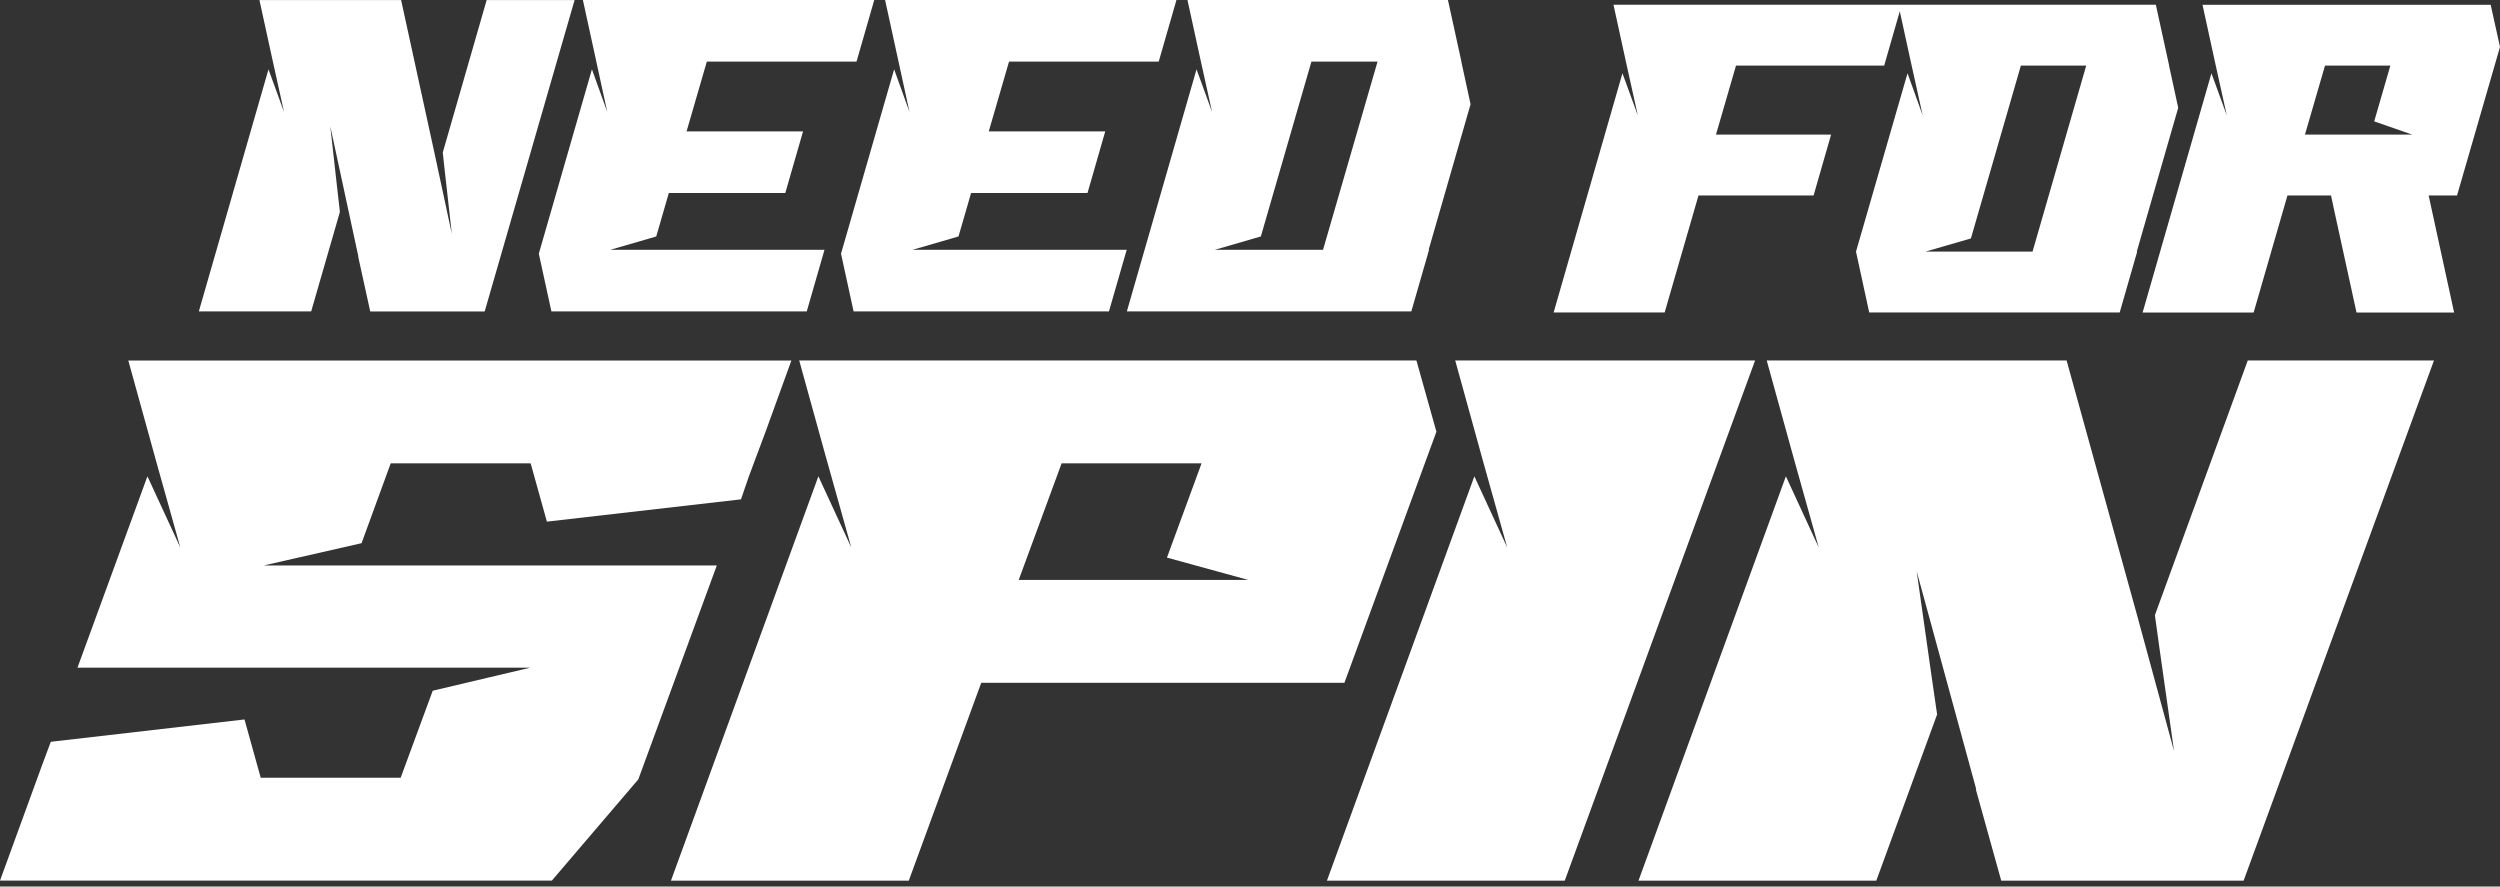
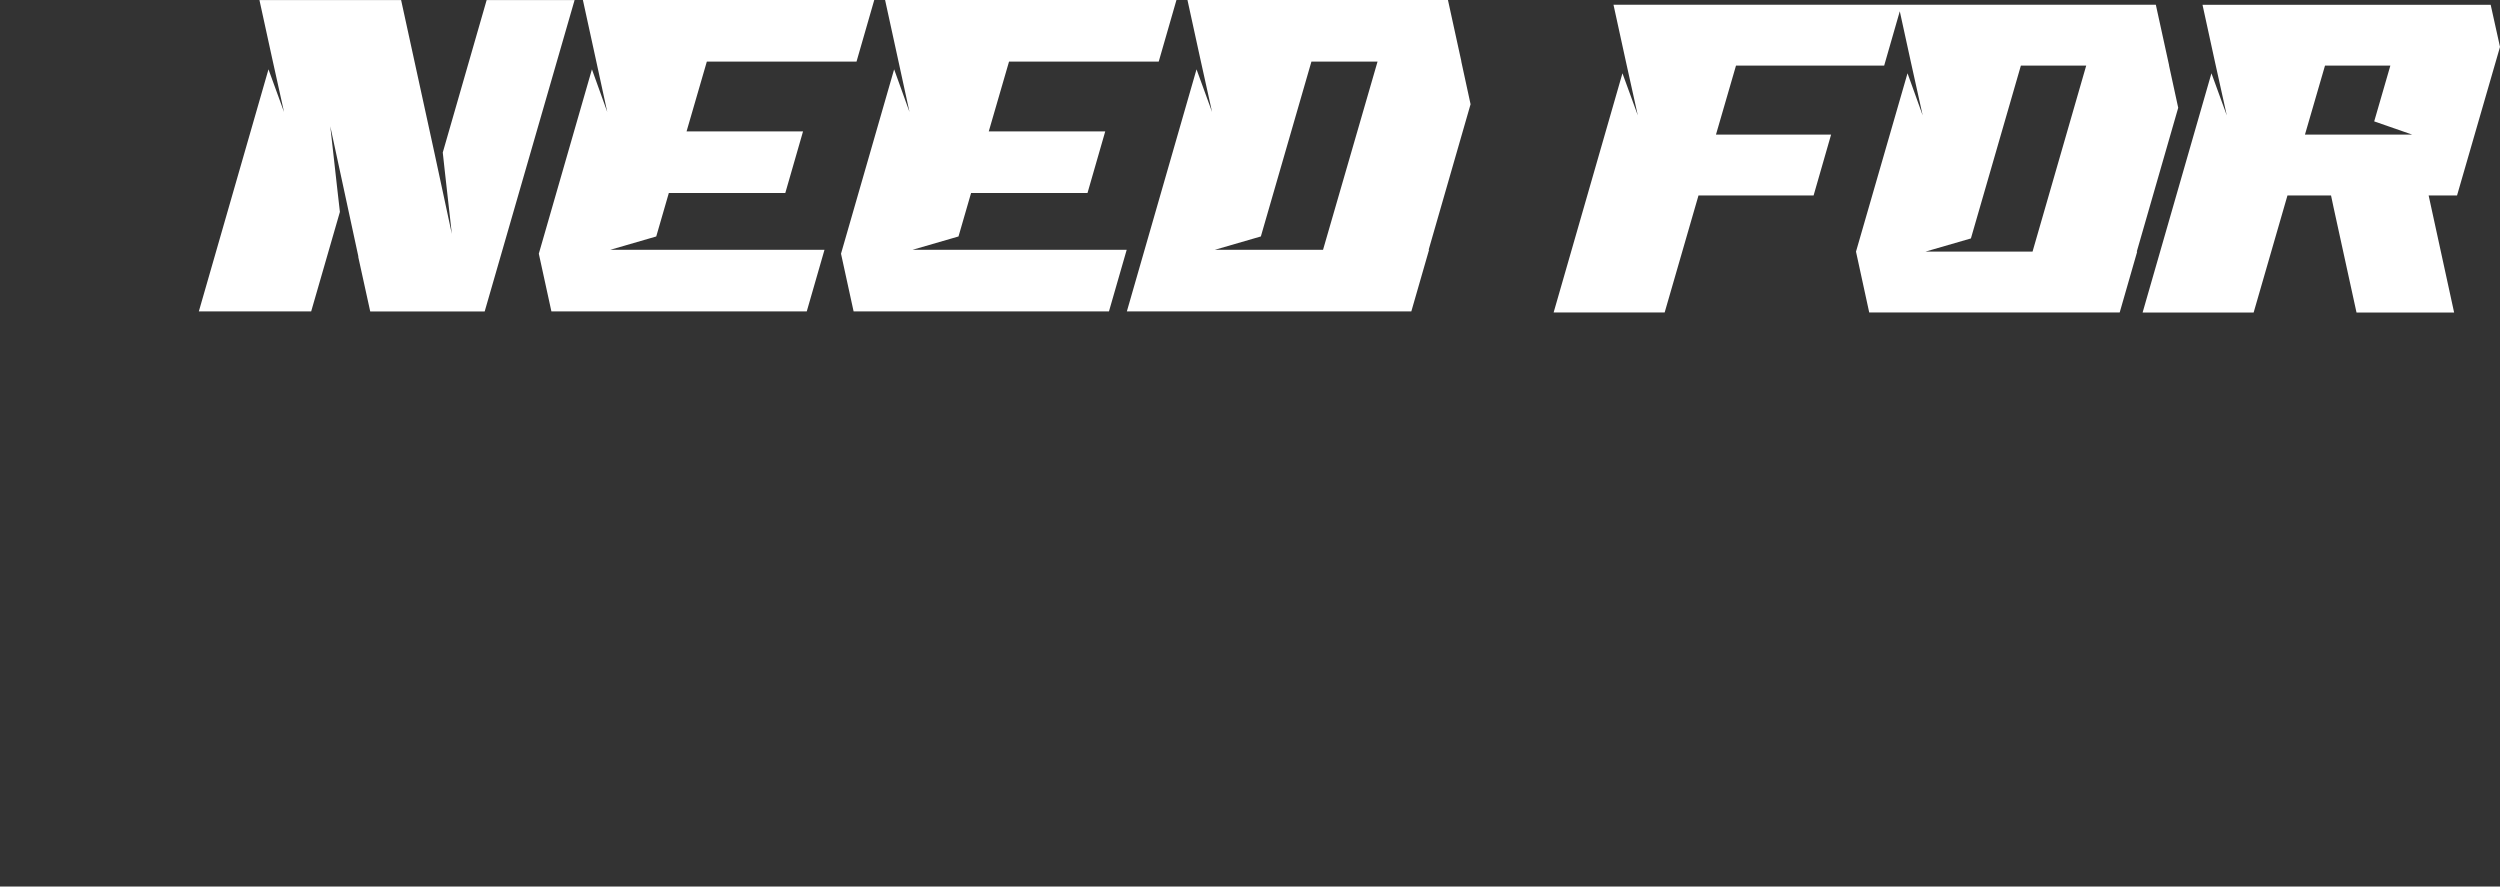
<svg xmlns="http://www.w3.org/2000/svg" width="141" height="50" fill="white">
  <rect width="100%" height="100%" fill="#333333" stroke="none" />
  <g>
    <title>Layer 1</title>
    <path id="svg_1" d="m138.577,11.023l-1.602,0l1.437,6.602l-5.505,0l-1.295,-5.93l-0.142,-0.672l-2.457,0l-1.908,6.602l-6.262,0l3.882,-13.492l0.866,2.377l-0.669,-3.024l-0.701,-3.217l16.253,0l0.526,2.377l-2.423,8.377zm-3.761,-7.322l-3.686,0l-1.13,3.889l6.043,0l-2.138,-0.744l0.911,-3.145zm-14.279,10.491l-0.987,3.433l-14.126,0l-0.746,-3.433l2.906,-10.059l0.856,2.377l-0.67,-3.024l-0.622,-2.849l-0.881,3.064l-8.357,0l-1.129,3.889l6.493,0l-0.987,3.433l-6.492,0l-1.909,6.602l-6.262,0l3.882,-13.492l0.867,2.377l-0.67,-3.024l-0.702,-3.217l30.588,0l0.746,3.409l0,0.024l0.516,2.377l-2.337,8.114l0.023,0l0.001,-0.001zm-6.56,-10.491l-2.818,9.747l-2.567,0.744l6.043,0l3.027,-10.491l-3.685,0l0,0zm-33.378,10.388l-1,3.473l-16.044,0l3.929,-13.652l0.876,2.405l-0.677,-3.06l-0.71,-3.255l14.691,0l0.754,3.449l0,0.025l0.522,2.405l-2.364,8.21l0.022,0zm-6.635,-10.614l-2.852,9.861l-2.596,0.753l6.103,0l3.074,-10.614l-3.728,0zm-17.055,0l-1.143,3.936l6.569,0l-1,3.473l-6.566,0l-0.71,2.453l-2.596,0.753l12.082,0l-1,3.473l-14.402,0l-0.71,-3.255l2.996,-10.398l0.866,2.405l-0.666,-3.06l-0.71,-3.255l16.433,0l-1,3.473l-8.444,0l0.002,0.001zm-17.044,0l-1.143,3.936l6.569,0l-1,3.473l-6.569,0l-0.71,2.453l-2.596,0.753l12.085,0l-1,3.473l-14.402,0l-0.71,-3.255l2.996,-10.398l0.865,2.407l-0.665,-3.062l-0.71,-3.255l16.433,0l-1,3.473l-8.444,0l0.001,0zm-18.985,14.088l-0.677,-3.085l0.011,0l-1.587,-7.359l0.399,3.57l0.144,1.263l-1.62,5.611l-6.336,0l3.928,-13.652l0.877,2.407l-0.677,-3.06l-0.71,-3.255l7.99,0l1.896,8.694l0.965,4.494l-0.4,-3.57l-0.111,-1.019l2.475,-8.598l4.96,0l-5.071,17.561l-6.458,0l-0,-0z" clip-rule="evenodd" fill-rule="evenodd" />
-     <path id="svg_2" d="m8.738,25.768l1.433,5.113l-1.856,-4.017l-3.946,10.794l25.533,0l-5.496,1.298l-1.809,4.909l-7.892,0l-0.916,-3.288l-10.924,1.26l-0.47,1.257l-0.281,0.77l-2.114,5.802l31.124,0l4.886,-5.721l0.024,-0.081l4.393,-11.971l-25.557,0l5.521,-1.257l1.645,-4.504l7.892,0l0.916,3.288l10.947,-1.257l0.446,-1.298l0.94,-2.514l1.456,-4.017l-37.397,0l1.503,5.435zm37.842,0l1.433,5.113l-1.856,-4.017l-8.315,22.805l13.413,0l4.087,-11.159l20.483,0l5.189,-14.162l-1.128,-4.017l-34.81,0l1.503,5.438zm23.819,6.939l-12.943,0l2.419,-6.574l7.892,0l-1.951,5.316l4.582,1.258zm13.176,-6.939l1.433,5.113l-1.854,-4.017l-8.315,22.805l13.413,0l10.735,-29.338l-16.913,0l1.502,5.438zm17.57,0l1.433,5.113l-1.854,-4.017l-8.313,22.805l13.412,0l3.43,-9.374l-0.306,-2.11l-0.846,-5.964l3.359,12.295l-0.024,0l1.433,5.154l13.671,0l10.736,-29.34l-10.502,0l-5.238,14.365l0.235,1.704l0.846,5.964l-2.043,-7.507l-4.018,-14.526l-16.913,0l1.502,5.438z" clip-rule="evenodd" fill-rule="evenodd" />
  </g>
</svg>